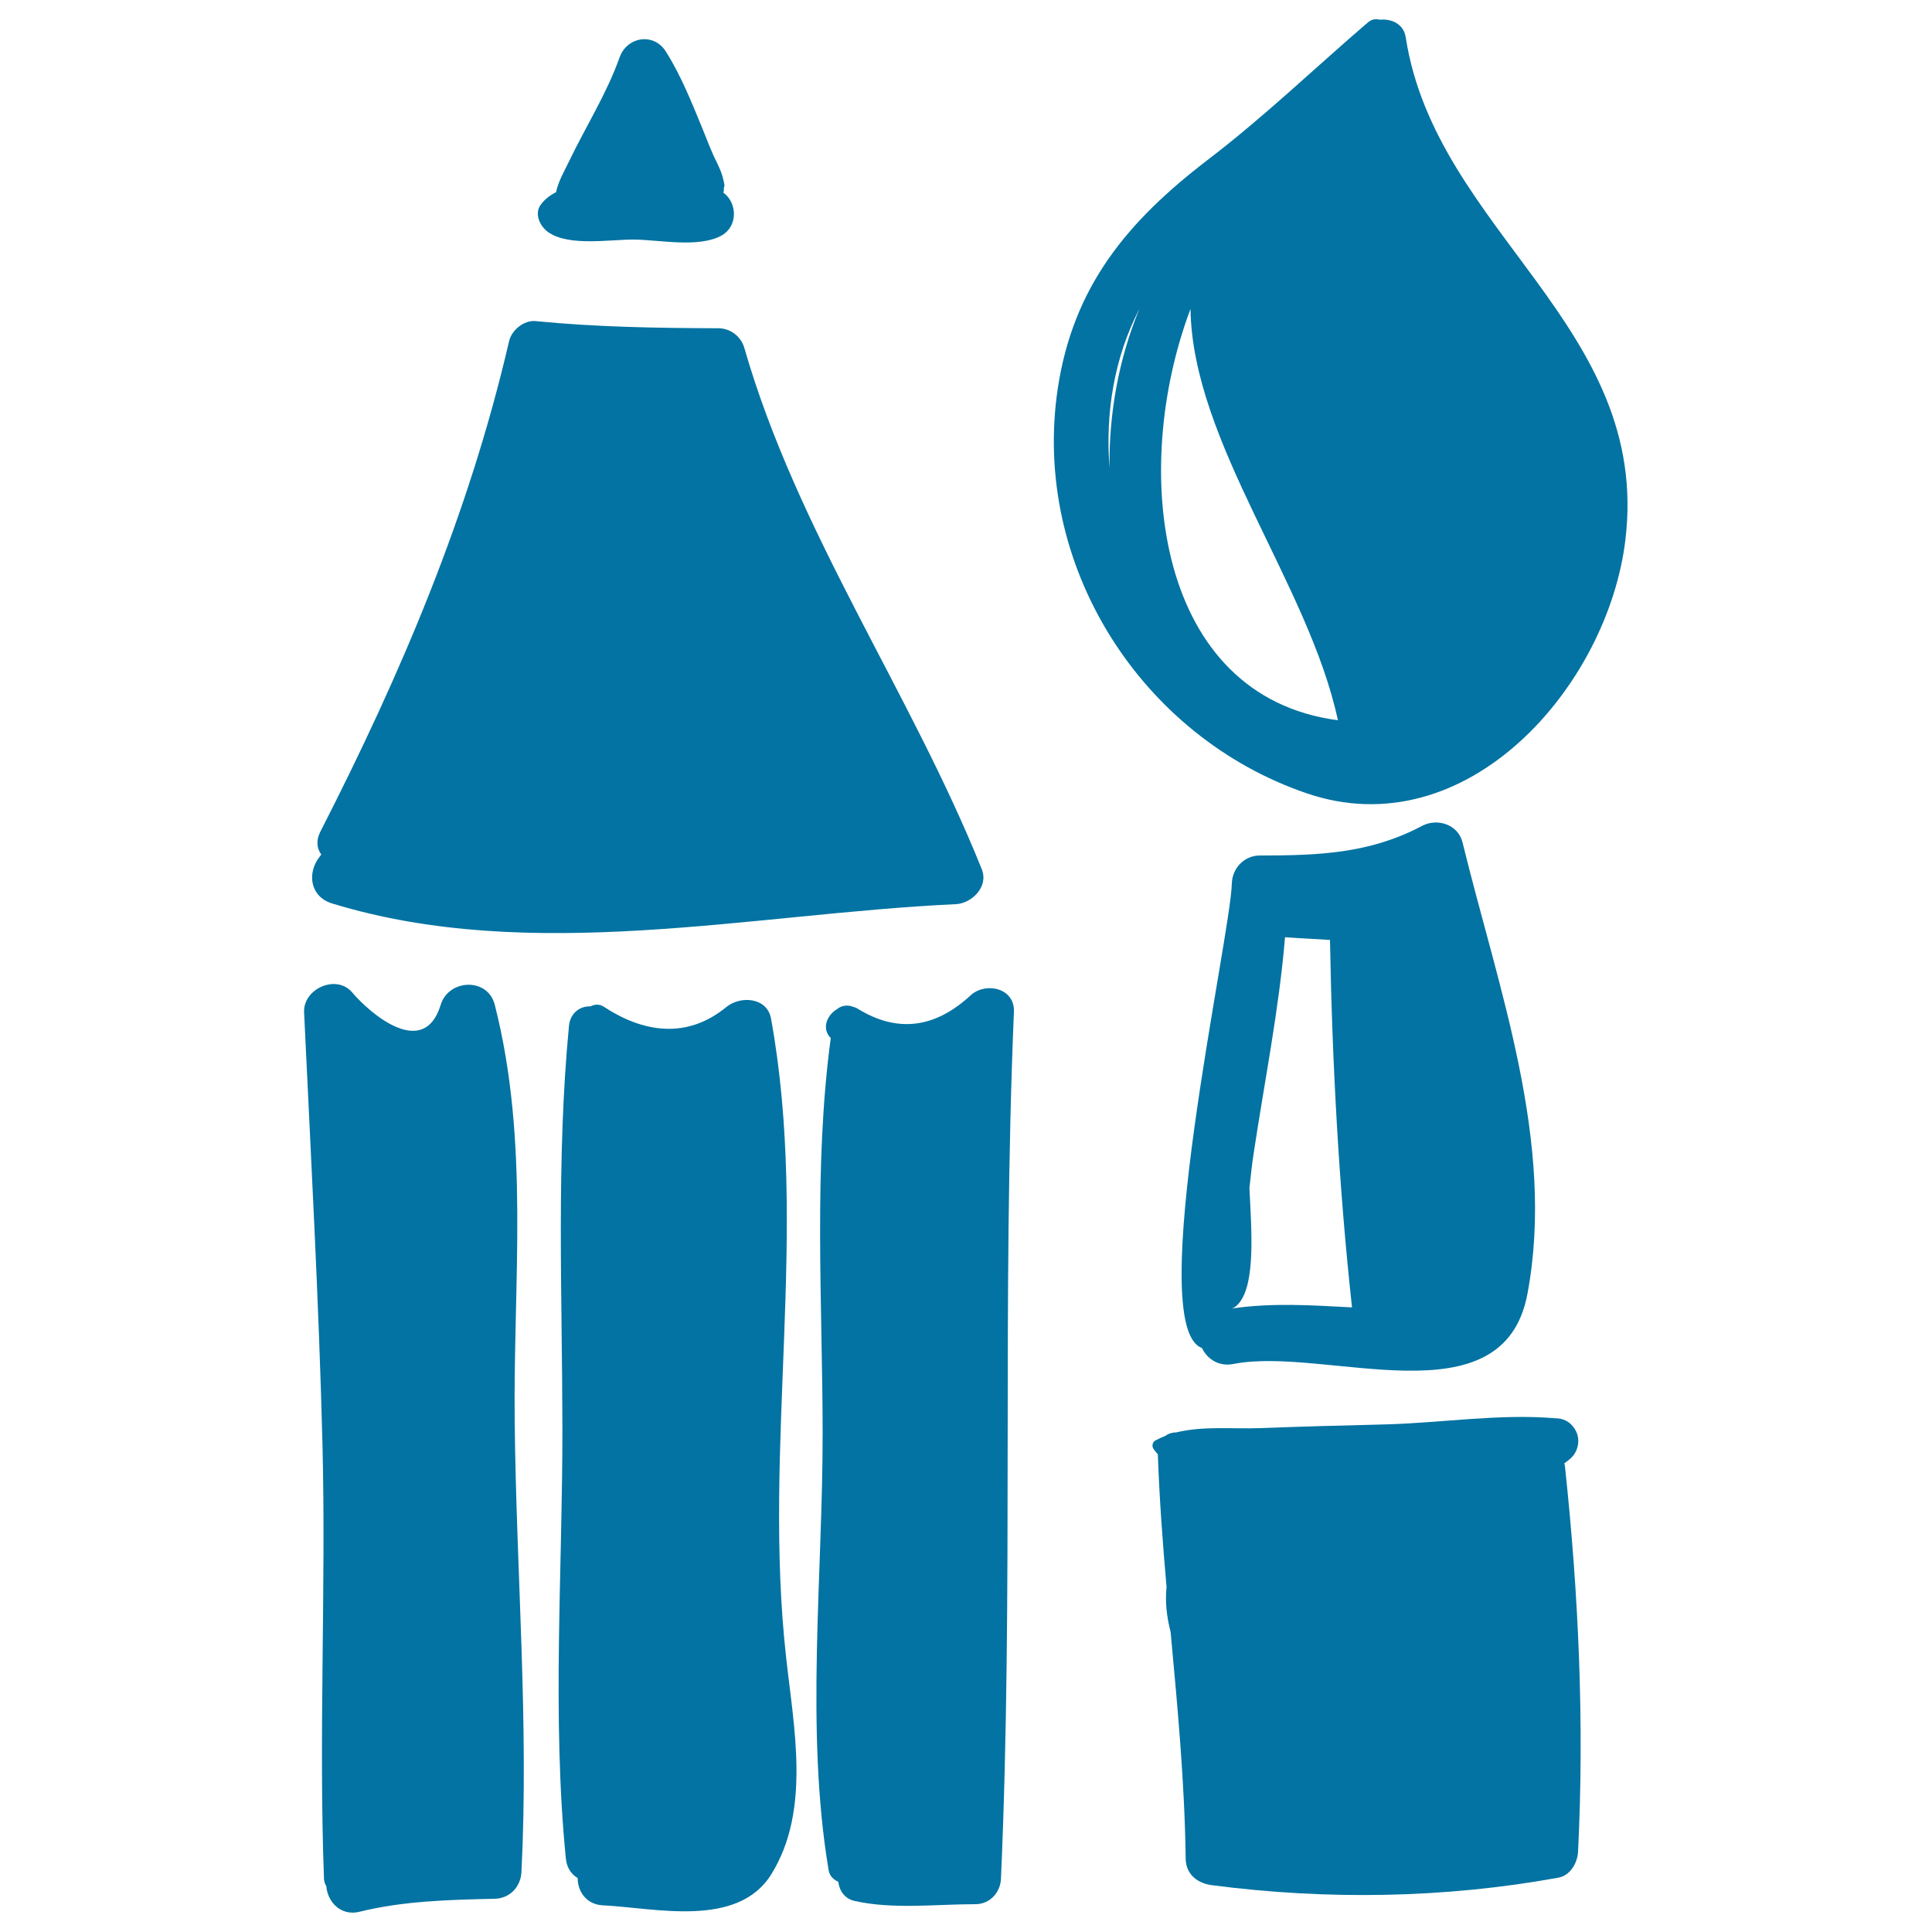
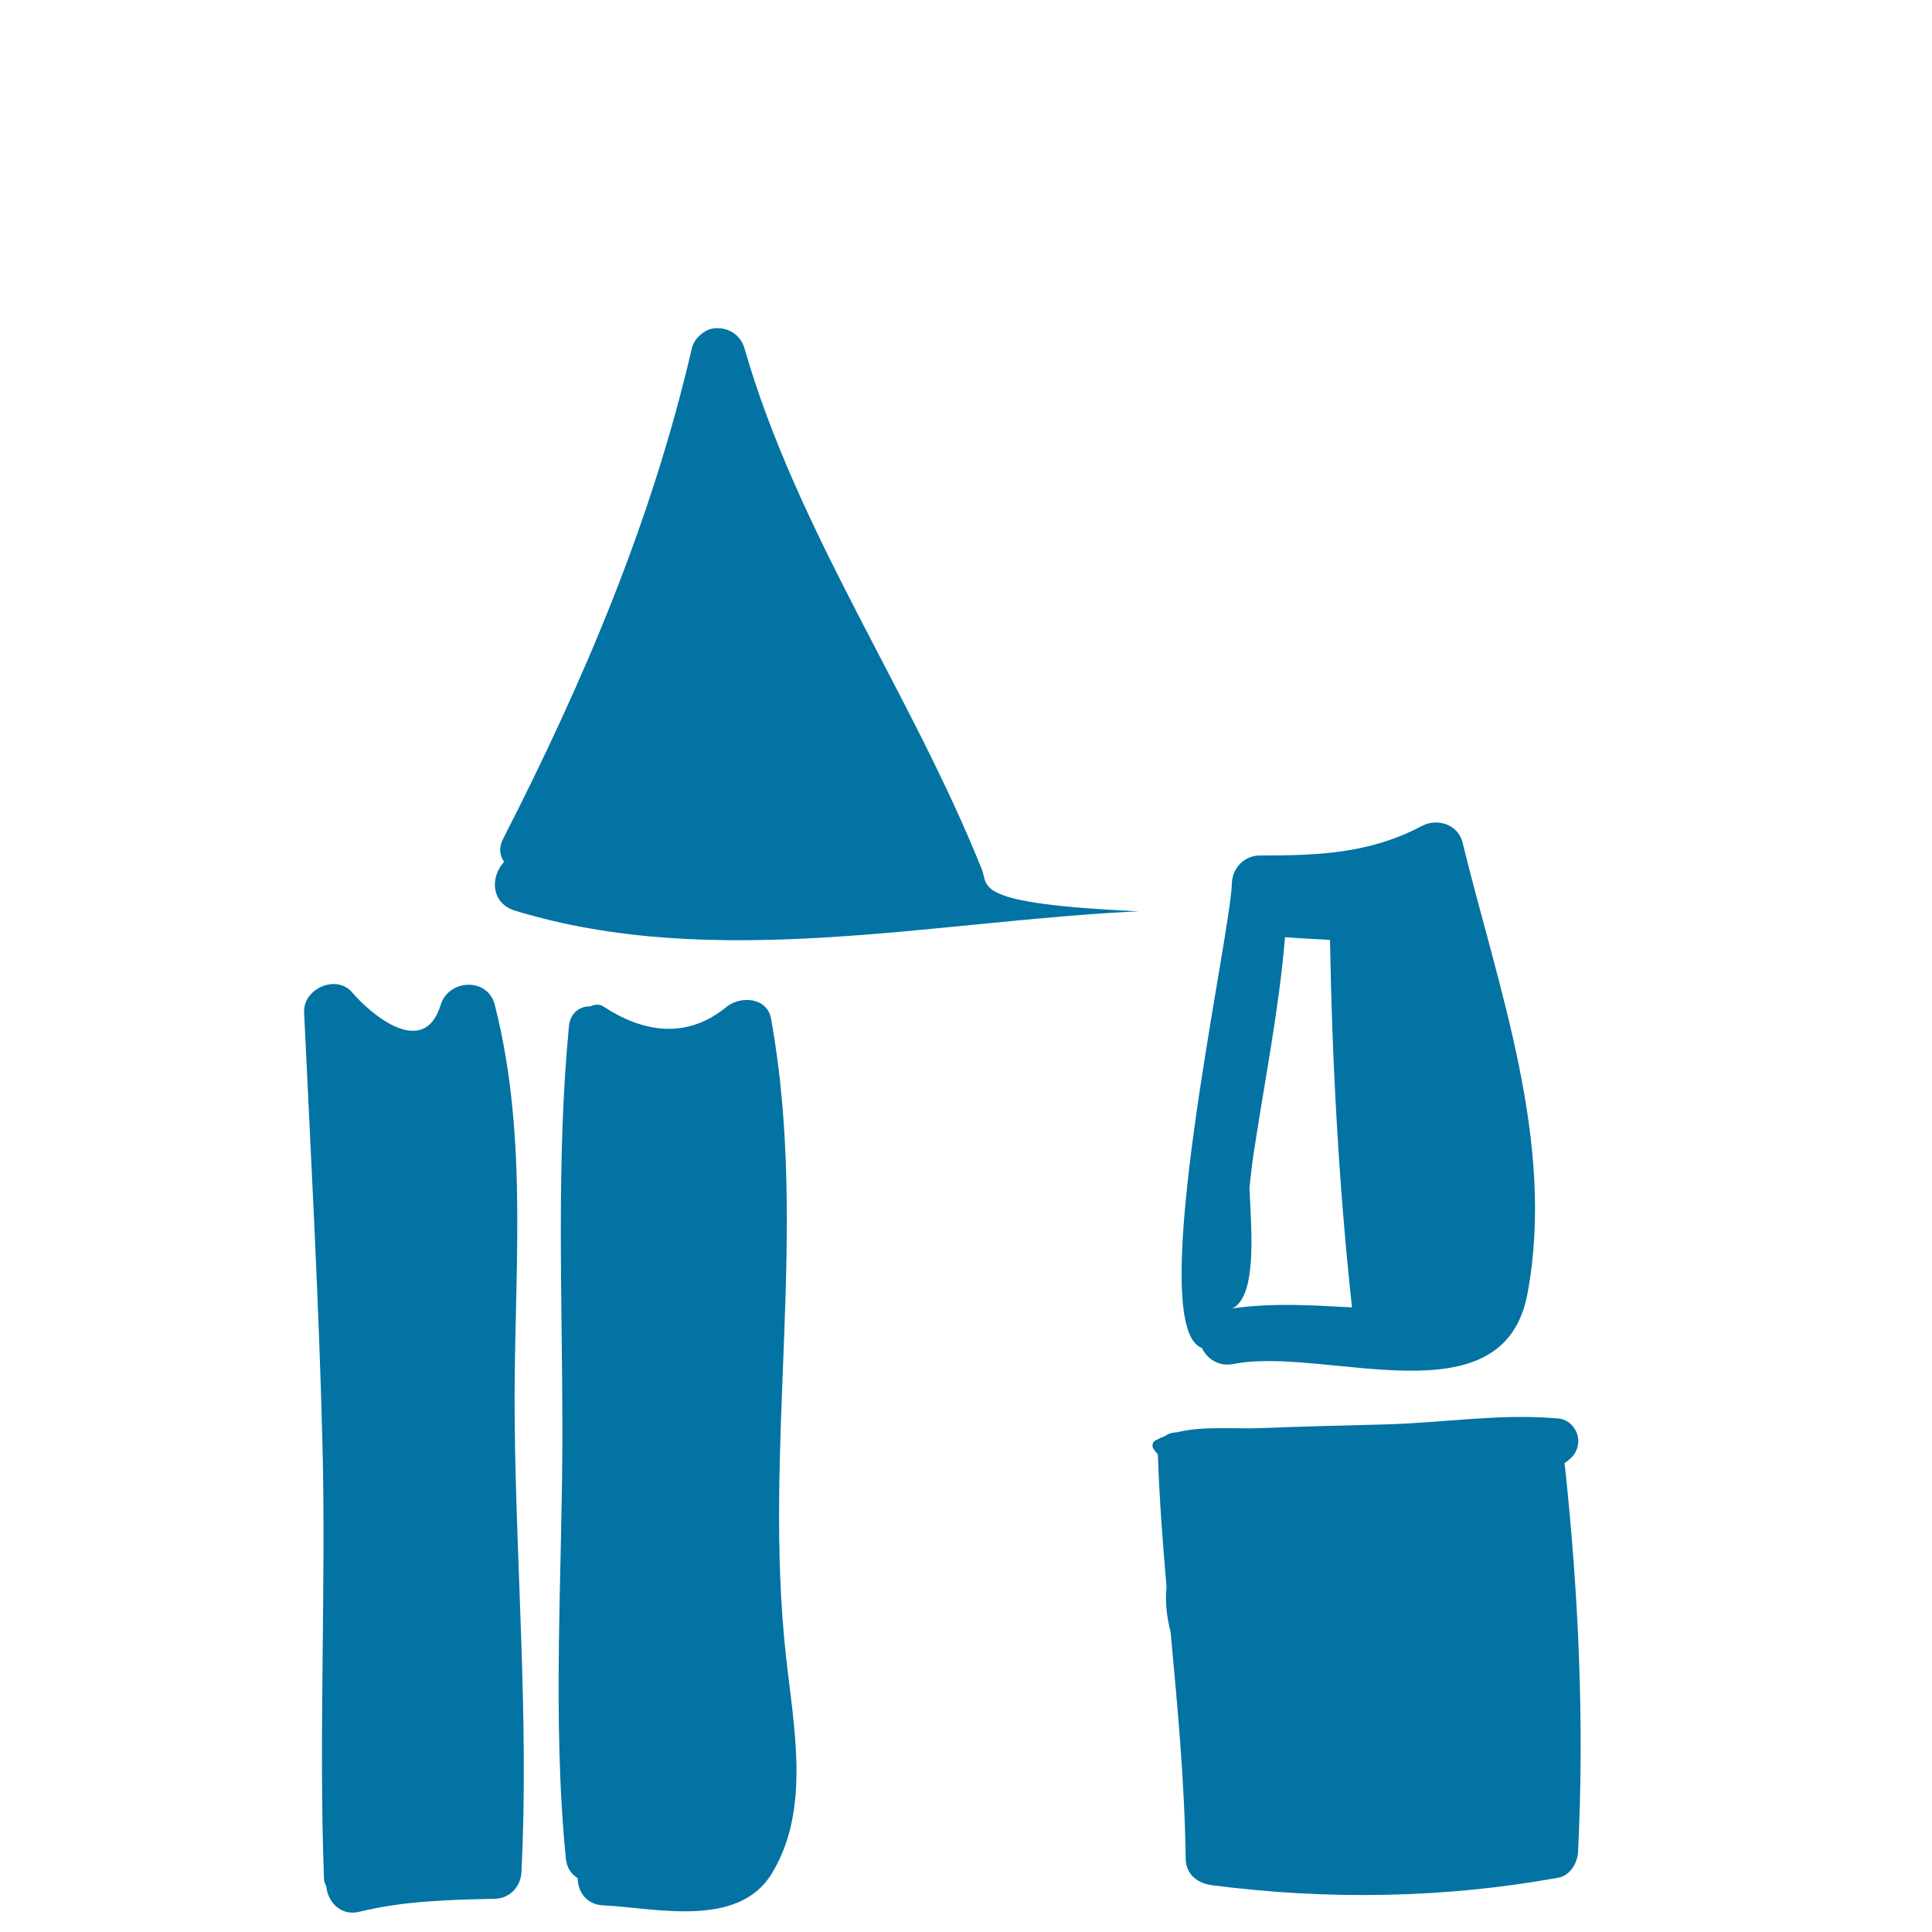
<svg xmlns="http://www.w3.org/2000/svg" viewBox="0 0 1000 1000" style="fill:#0273a2">
  <title>Pencil And Paintbrush SVG icon</title>
  <g>
    <g>
-       <path d="M374.4,99.7c0-0.2,0.1-0.4,0.2-0.6c0.1-0.8,0.1-1.6,0.1-2.4c0.5,0.1,0.4-1.3-0.8-5.6c-0.7-2.4-1.7-4.6-2.8-6.9c-2.9-5.7-5.1-11.7-7.5-17.6c-5.6-13.6-11.1-27.5-19-40c-6.3-9.9-20.1-7.6-23.9,3.1C314,48.6,302.9,66,294.3,84c-2,4.2-5.4,10-6.5,15.5c-3,1.5-5.7,3.5-7.8,6.3c-3.7,4.8-0.5,11.4,3.8,14.4c11,7.6,32.3,3.6,44.9,3.8c13,0.2,33,4.4,44.8-2.1C381.9,117.2,381.8,105.1,374.4,99.7z" />
-       <path d="M508.2,450c-36.8-91.8-95.4-174.3-122.9-269.8c-1.7-6-7.2-10.3-13.5-10.3c-31.7-0.1-63.1-0.6-94.6-3.7c-6-0.6-12.4,4.7-13.7,10.4c-20.8,89.7-56,172.3-97.7,253.9c-2.4,4.7-1.7,8.8,0.5,11.8c-0.3,0.4-0.6,0.8-0.9,1.2c-6.6,8.4-4.9,20.6,6.4,24.1c103.5,31.7,217.3,5.3,322.8,0.4C502.8,467.7,511.8,459.1,508.2,450z" />
+       <path d="M508.2,450c-36.8-91.8-95.4-174.3-122.9-269.8c-1.7-6-7.2-10.3-13.5-10.3c-6-0.6-12.4,4.7-13.7,10.4c-20.8,89.7-56,172.3-97.7,253.9c-2.4,4.7-1.7,8.8,0.5,11.8c-0.3,0.4-0.6,0.8-0.9,1.2c-6.6,8.4-4.9,20.6,6.4,24.1c103.5,31.7,217.3,5.3,322.8,0.4C502.8,467.7,511.8,459.1,508.2,450z" />
      <path d="M266.4,735.6c-0.8-72.4,7.8-144.4-10.3-215.5c-3.6-14.3-23.9-13.4-28,0c-8.6,28.2-36,5.1-45.8-6.4c-8.2-9.7-25.5-1.9-24.9,10.3c3.5,74.3,7.6,148.6,9.5,223c1.9,75.2-2,150.5,0.8,225.6c0.1,1.5,0.6,2.7,1.2,3.7c0.6,7.9,7.3,15.7,17.3,13.2c22.5-5.6,46.8-6.2,69.9-6.7c7.8-0.2,13.4-6.2,13.8-13.8C273.8,890.9,267.2,813.6,266.4,735.6z" />
      <path d="M406.9,857.9c-12.3-110.1,12.1-220.7-7.8-330.6c-2-11.2-15.9-12-23.1-6.1c-20.7,17-43.4,13.1-63.6-0.2c-2.2-1.4-4.7-1.2-6.8-0.1c-5.1-0.2-10.4,3.1-11.1,10.1c-6.6,68.7-3.5,138.6-3.4,207.6c0.1,73.7-5.5,150.1,1.8,223.5c0.5,4.9,3,8.1,6.1,10c0,6.8,4.4,13.7,13.1,14.1c26.3,1.2,69.7,12.2,87.2-16.2C419.7,937,410.9,894.4,406.9,857.9z" />
-       <path d="M502.8,514.8c-18.8,17.6-38.5,20-59.2,7.1c-0.8-0.4-1.6-0.7-2.4-0.9c-2.6-1-5.8-0.5-7.9,1.3c-5.3,3.1-8.2,10.1-3.3,15c-9,67-4.3,136.7-4.2,204c0.1,73.6-9.1,154.2,3.1,226.7c0.5,3,2.5,4.9,5,6c0.5,4.5,3.2,8.7,8.3,9.9c20,4.5,42.3,1.7,62.7,1.7c7.4,0,12.9-6,13.2-13.2c6.6-149.5,0.4-299.1,6.7-448.6C525.4,511.7,510.9,508.1,502.8,514.8z" />
-       <path d="M727.6,19.3c-1.1-7-7.4-9.7-13.5-9.1c-1.7-0.5-3.5-0.3-5.1,0.7c-0.5,0.3-1,0.7-1.4,1.1l0,0c0,0,0,0-0.1,0.1c-0.1,0.1-0.2,0.2-0.3,0.2c-27.3,23.5-53.1,48.3-81.9,70.3c-41.7,31.9-69.8,65.5-77.8,118.5c-13.7,91.4,43,180.2,128.8,209.5c83.1,28.4,156-55.7,165-131.2C854.6,168.9,743.1,119.8,727.6,19.3z M574.3,242.3c-2.3-28.7,2.5-57.5,15.5-82.5C579.1,185.5,573.9,214,574.3,242.3z M616.2,159.9c1,69.2,61.2,142.4,76.3,212.9C598.7,360.5,584.5,244.1,616.2,159.9z" />
      <path d="M757,436c-2.3-9.3-13.1-12.7-21-8.5c-27.1,14.4-53.9,15.3-83.9,15.3c-8.1,0-14.3,6.6-14.5,14.5c-0.7,27.9-45.9,229.5-15.5,240.4c2.7,5.6,8.6,9.8,16.3,8.3c47.4-9.4,139.6,30.7,152.2-36.3C805.3,591.2,775.4,511.5,757,436z M637.5,677.3c1.2-0.3,2.5-1.2,3.9-2.9c8.6-10.5,6.3-38.6,5.3-59.4c0.7-6.7,1.4-13.1,2.3-18.7c5.5-36.5,13-73.8,16.1-110.9c0-0.1,0-0.2,0.1-0.3c7.7,0.6,15.4,0.9,23.2,1.4c1.1,63.2,4.6,128,11.4,190.2C679,675.6,658.4,674.2,637.5,677.3z" />
      <path d="M810,758.8c-0.1-0.5-0.2-1-0.3-1.4c1.3-0.9,2.6-1.9,3.7-3c3.7-3.6,4.7-9.9,1.9-14.4c-0.1-0.2-0.2-0.3-0.3-0.5c-2.5-3.9-6.1-5.4-10-5.4c0,0,0,0,0,0c-28.8-2.5-59.7,2.5-88.9,3.2c-21.5,0.5-42.9,1.1-64.4,1.9c-13.2,0.5-29.1-1.2-42.8,2.2c-2.1,0-4.1,0.6-5.7,1.8c-1.8,0.7-3.5,1.5-5.2,2.4c-1.4,0.8-1.9,2.7-1.1,4.1c0.7,1.1,1.6,2.1,2.4,3.1c0.8,22.9,2.5,45.7,4.5,68.6c-0.8,7.8,0.1,15.6,2.1,23.2c3.6,39.1,7.3,78.1,7.8,117.4c0.1,8.3,6.3,12.9,13.8,13.8c59.4,7.7,120,6.8,179-3.9c6.3-1.1,10-7.7,10.3-13.5C820.1,891.8,817.1,825.1,810,758.8z" />
    </g>
  </g>
</svg>